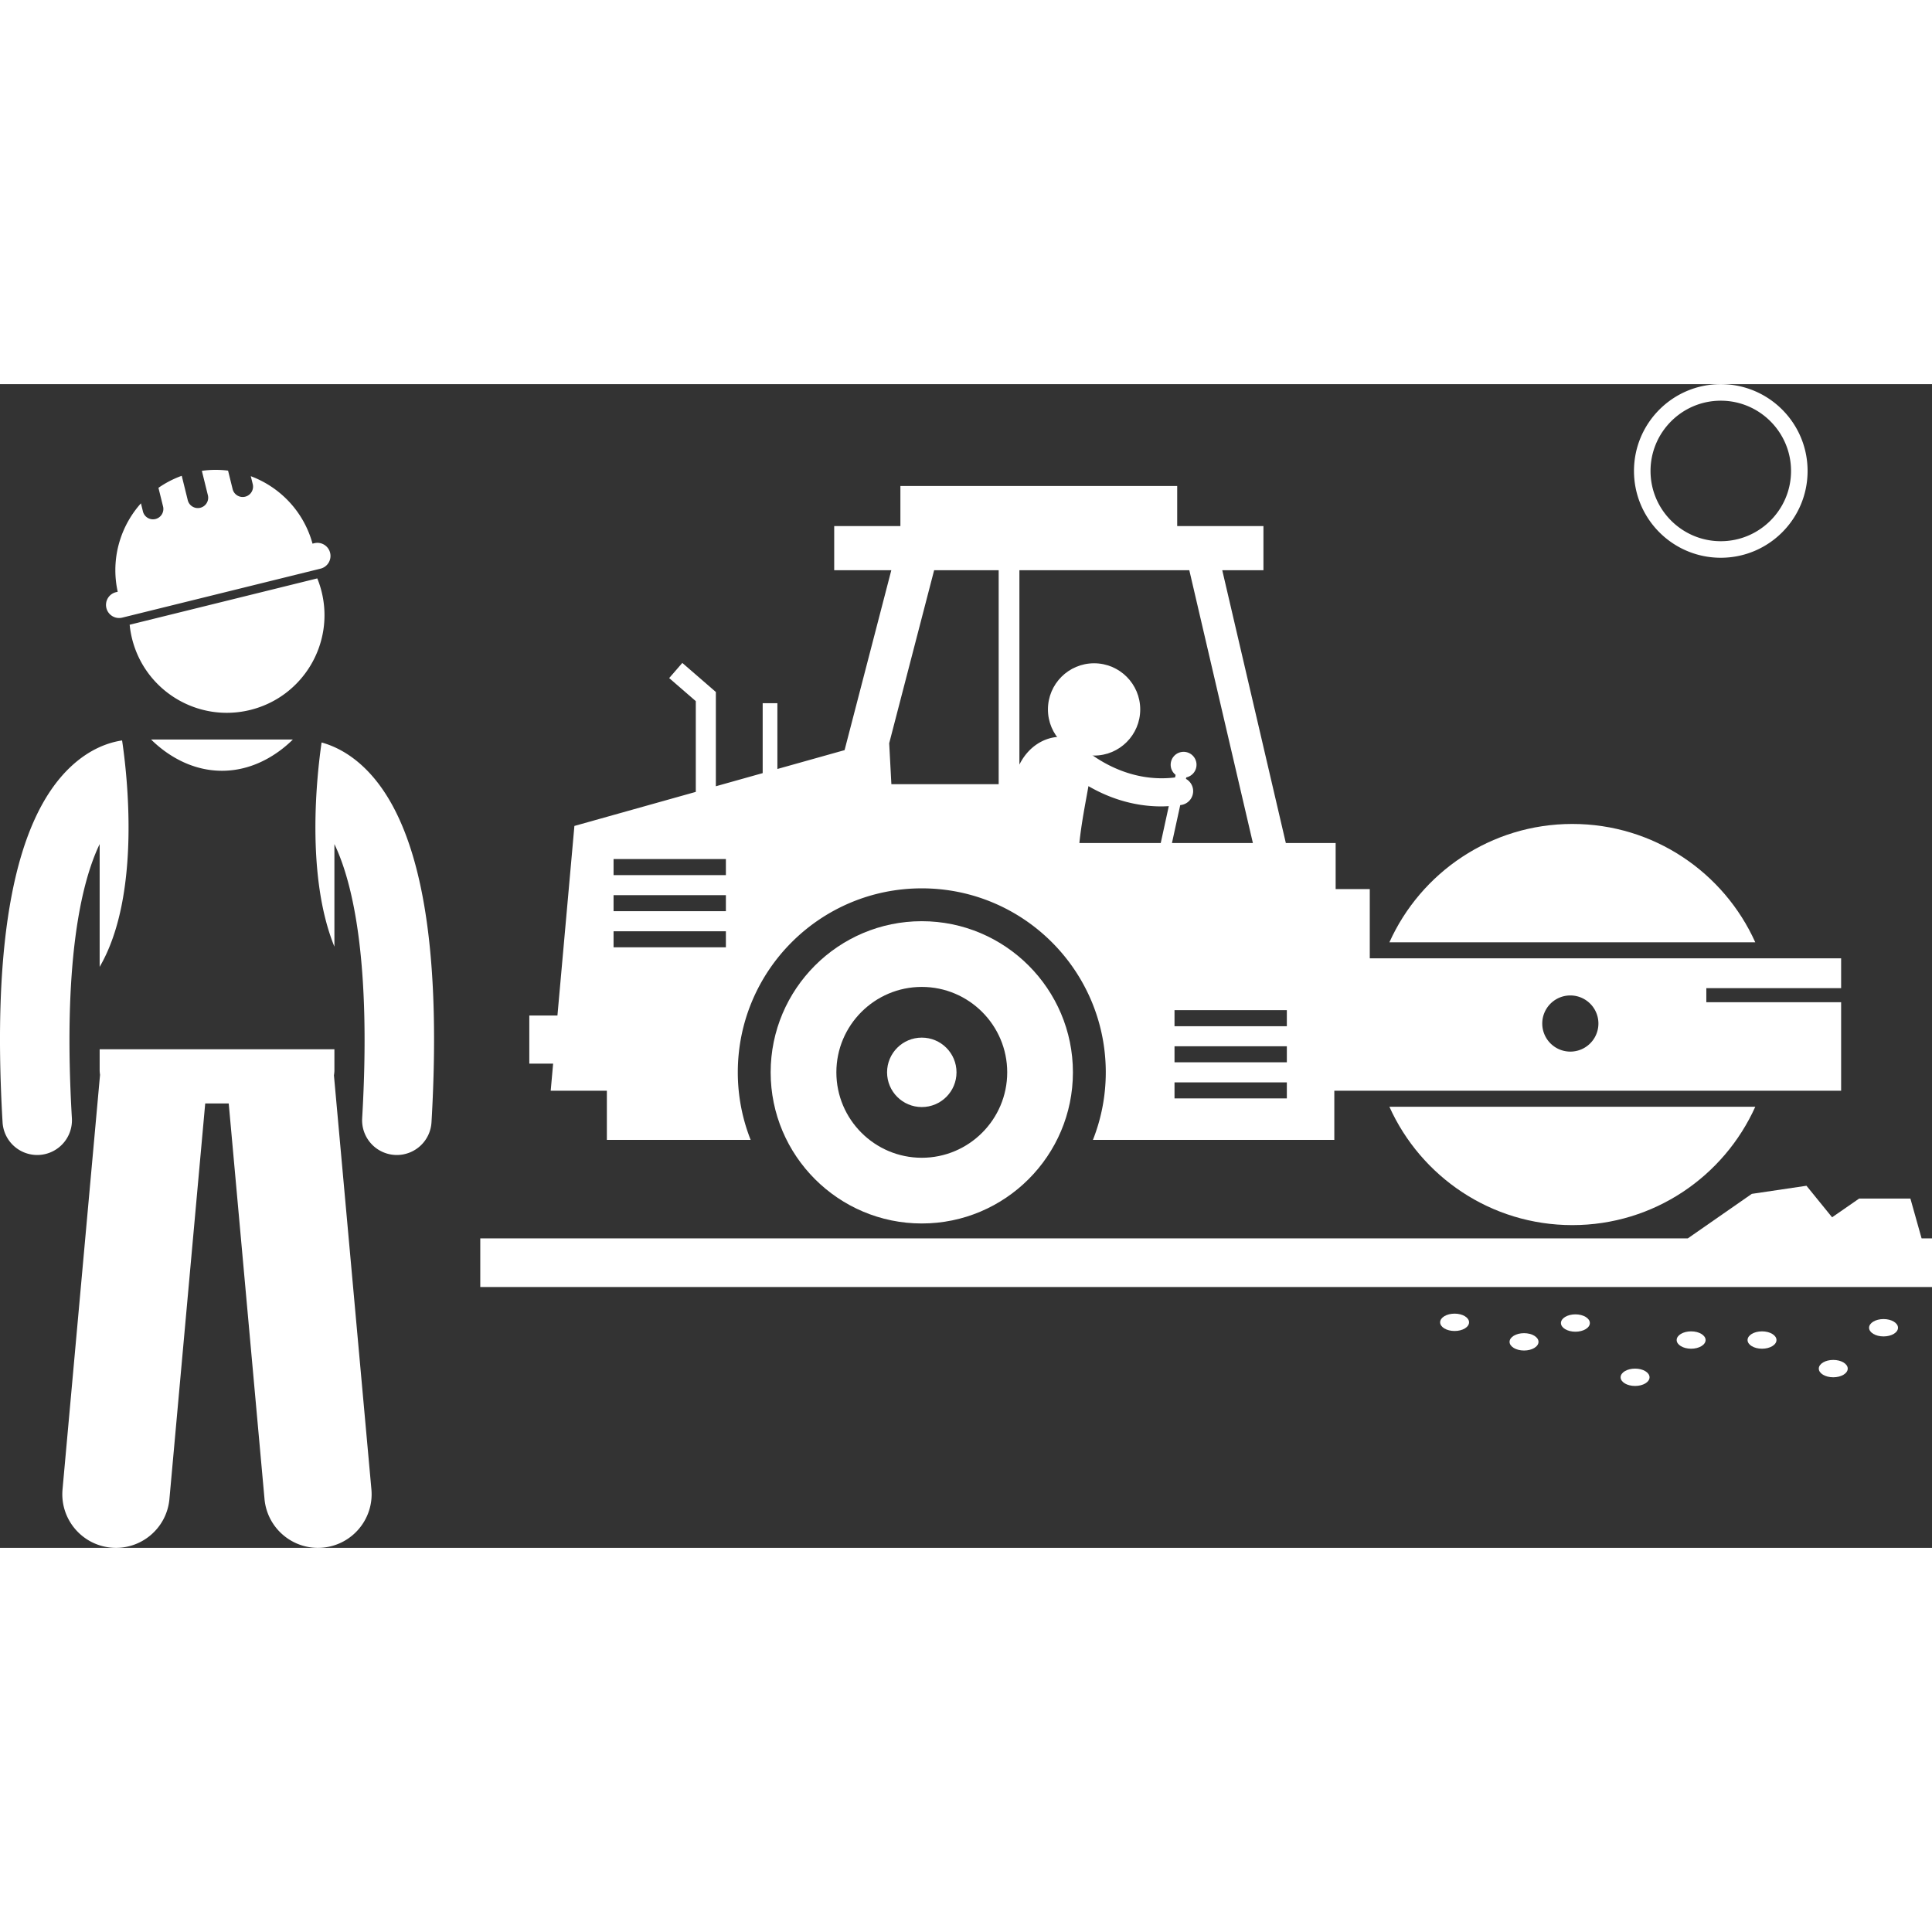
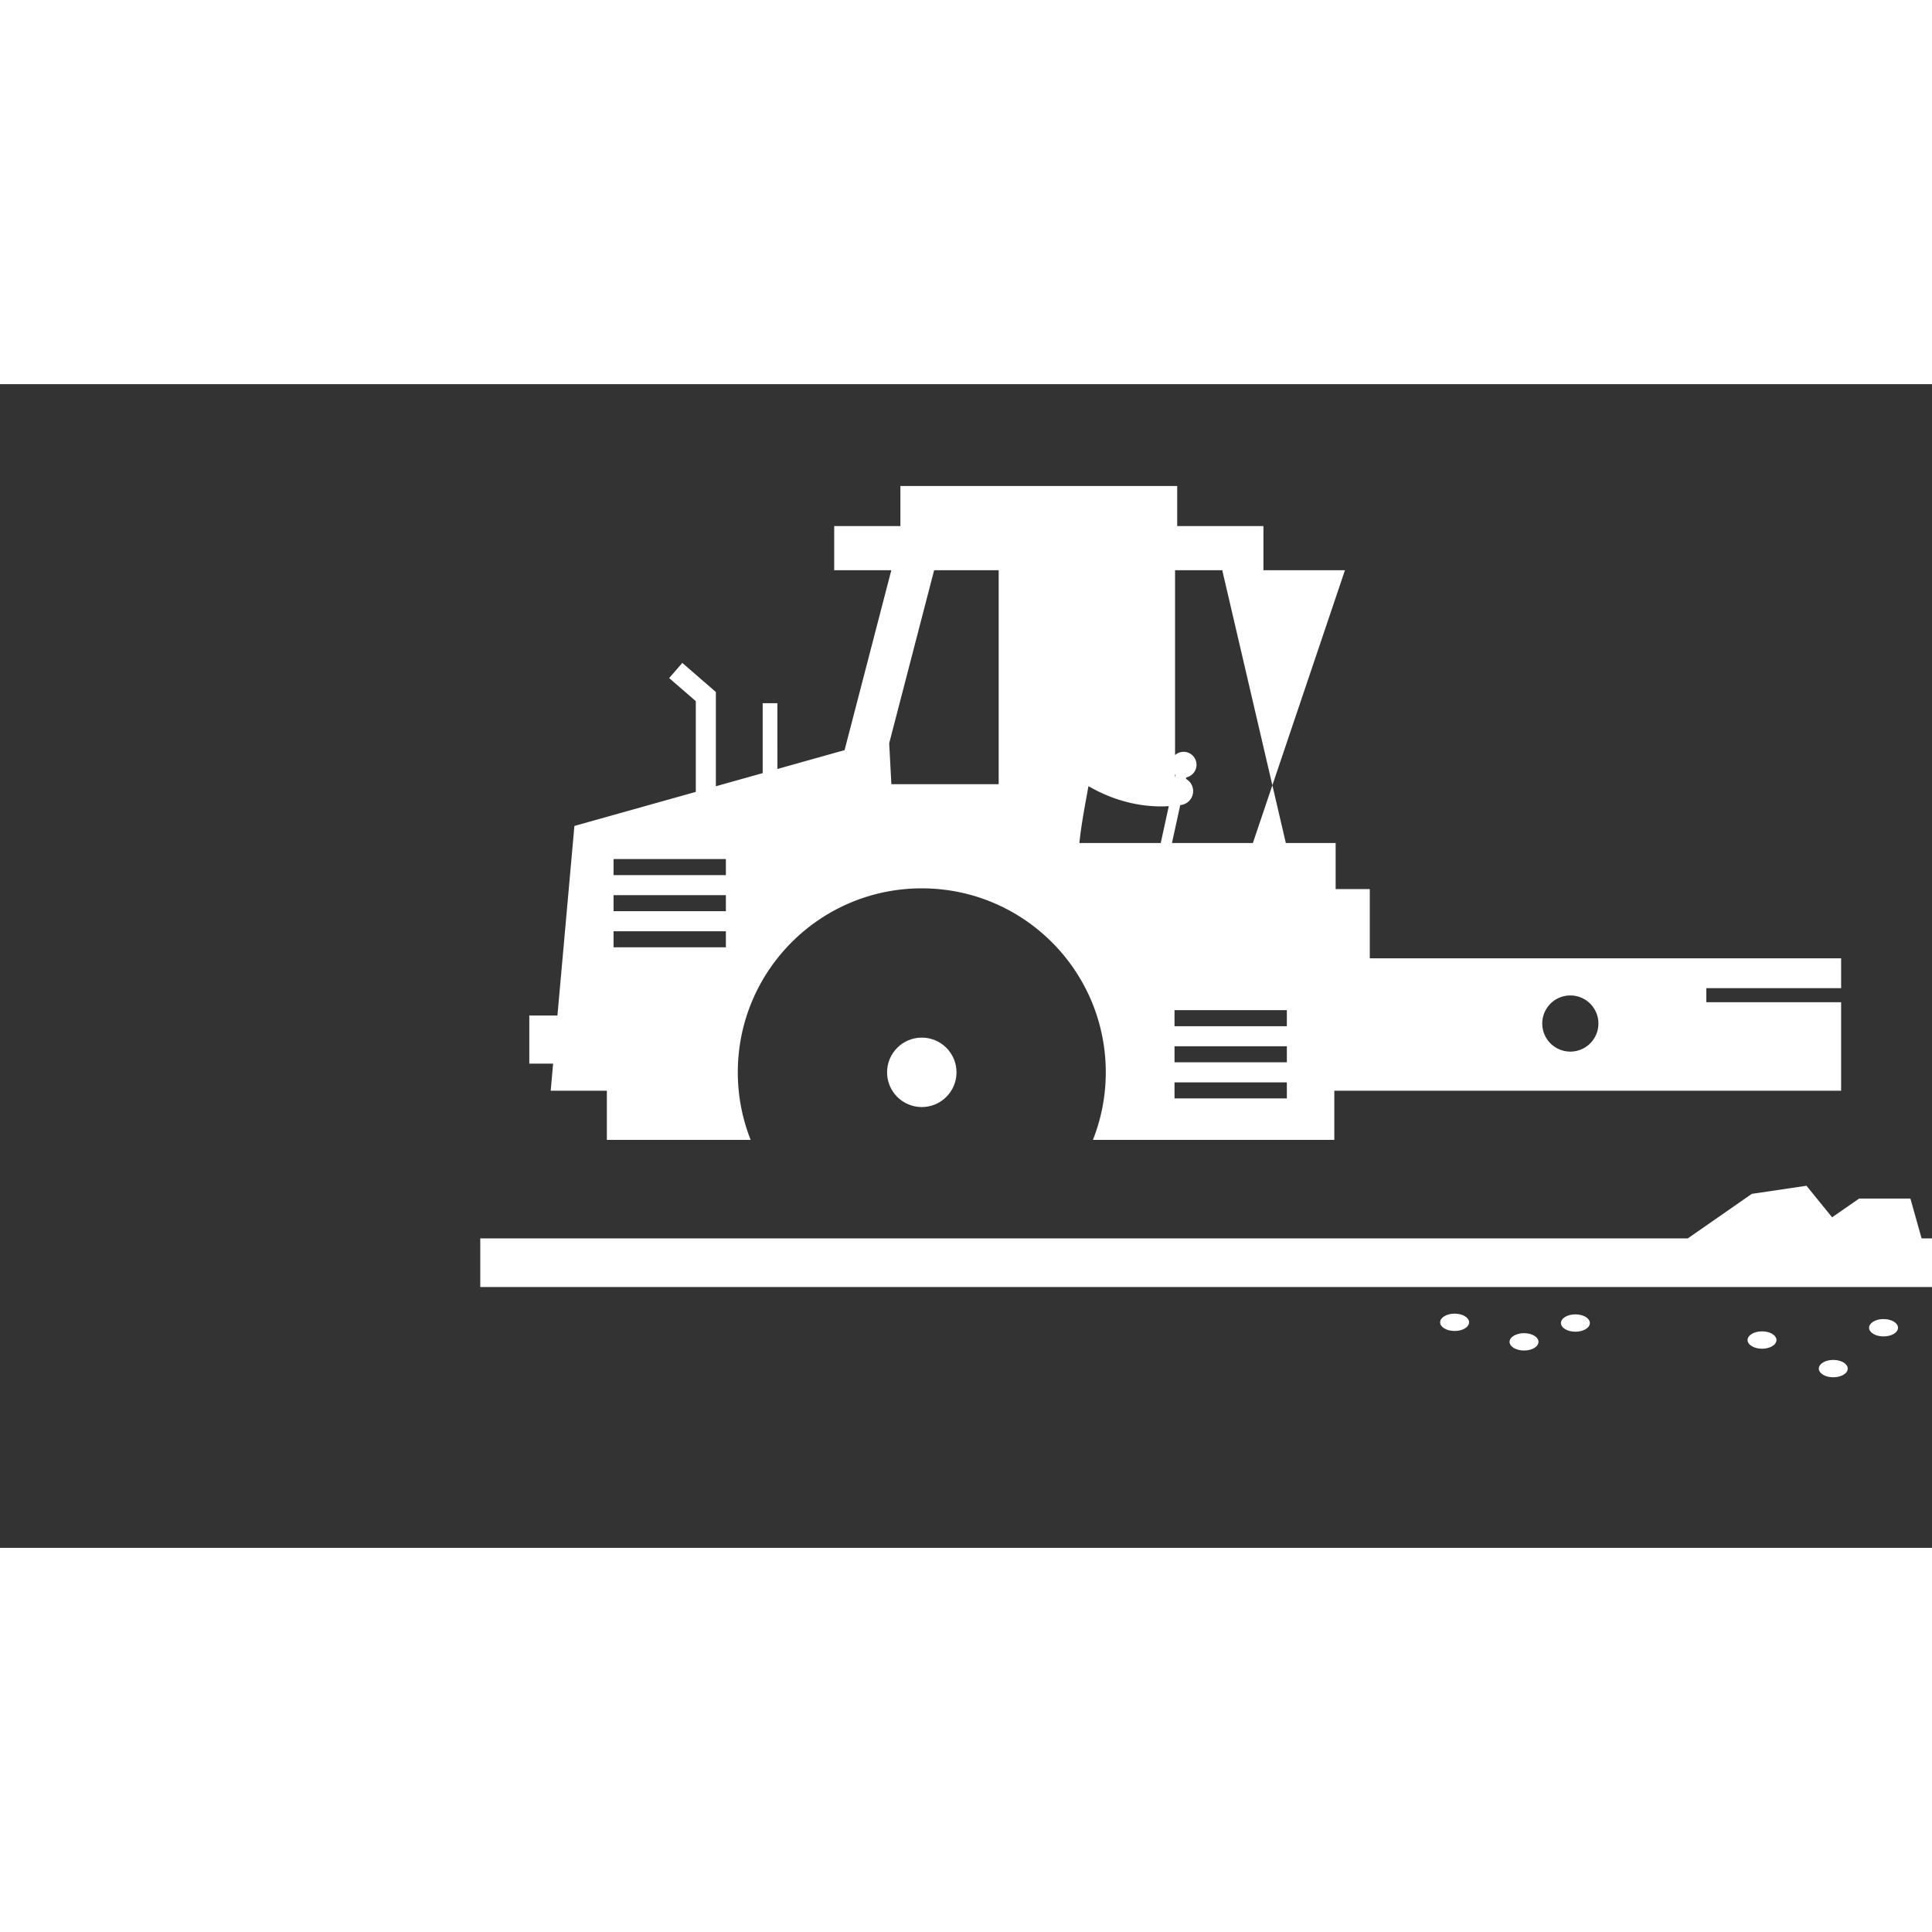
<svg xmlns="http://www.w3.org/2000/svg" version="1.1" width="512" height="512" x="0" y="0" viewBox="0 0 445.162 268.133" style="enable-background:new 0 0 512 512" xml:space="preserve" class="">
  <rect x="0" y="0" width="445.162" height="268.133" fill="#333333" stroke="none" />
  <g>
-     <path d="M170.001 158.568c0-23.413 18.98-42.393 42.393-42.393s42.393 18.98 42.393 42.393a42.266 42.266 0 0 1-2.96 15.56h55.621v-11.323h116.775v-20.388h-31.059v-3.25h31.059v-6.865H315.616V116.34h-7.862v-10.613h-11.478l-14.65-62.855h9.491V32.704h-19.873V23.46h-63.78v9.243h-15.252v10.168h13.16l-10.769 41.457-15.481 4.344V73.511h-3.389v16.113l-10.789 3.028V70.933l-7.73-6.699-3.028 3.492 6.135 5.317v20.905l-27.971 7.849-3.909 43.675h-6.481v11.092h5.488l-.558 6.239h12.941v11.323h33.128a42.283 42.283 0 0 1-2.958-15.558zM250.78 92.7c.007-.025.01-.05.017-.075 4.089 2.376 9.829 4.669 16.788 4.669.563 0 1.142-.029 1.721-.061l-1.854 8.494h-18.746c.49-4.742 1.427-9.332 2.074-13.027zm45.728 55.238h-25.882v-3.697h25.882zm-25.881 4.622h25.882v3.697h-25.882zm25.881 12.016h-25.882v-3.697h25.882zm65.321-23.724a6.47 6.47 0 1 1 0 12.94 6.47 6.47 0 0 1 0-12.94zm-73.146-35.125h-18.646l1.908-8.738c.067-.009.131-.012.198-.021a3.235 3.235 0 0 0 2.745-3.66 3.215 3.215 0 0 0-1.626-2.352l.076-.348a2.977 2.977 0 1 0-3.597-2.91 2.96 2.96 0 0 0 1.14 2.326l-.13.597c-10.968 1.358-19.093-4.922-21.445-7.003-.823-1.08-1.899-1.864-3.203-2.162-3.602-.822-8.579.918-11.217 6.202V42.871h39.147zM230.11 42.871V92.17h-24.723l-.503-9.429 10.357-39.87zm-88.737 66.553h25.882v3.697h-25.882zm0 8.319h25.882v3.697h-25.882zm0 8.319h25.882v3.697h-25.882z" fill="#ffffff" opacity="1" data-original="#000000" />
-     <path d="M362.291 101.336c-18.77 0-34.915 11.196-42.151 27.268h84.303c-7.238-16.072-23.382-27.268-42.152-27.268zM362.291 193.77c18.77 0 34.915-11.196 42.151-27.268h-84.303c7.237 16.072 23.382 27.268 42.152 27.268zM247.217 158.567c0-19.202-15.624-34.823-34.825-34.823s-34.821 15.621-34.821 34.823 15.619 34.825 34.821 34.825 34.825-15.624 34.825-34.825zm-54.506-.002c0-10.85 8.83-19.679 19.679-19.679 10.858 0 19.687 8.83 19.687 19.679 0 10.857-8.828 19.687-19.687 19.687-10.849 0-19.679-8.83-19.679-19.687z" fill="#ffffff" opacity="1" data-original="#000000" />
+     <path d="M170.001 158.568c0-23.413 18.98-42.393 42.393-42.393s42.393 18.98 42.393 42.393a42.266 42.266 0 0 1-2.96 15.56h55.621v-11.323h116.775v-20.388h-31.059v-3.25h31.059v-6.865H315.616V116.34h-7.862v-10.613h-11.478l-14.65-62.855h9.491V32.704h-19.873V23.46h-63.78v9.243h-15.252v10.168h13.16l-10.769 41.457-15.481 4.344V73.511h-3.389v16.113l-10.789 3.028V70.933l-7.73-6.699-3.028 3.492 6.135 5.317v20.905l-27.971 7.849-3.909 43.675h-6.481v11.092h5.488l-.558 6.239h12.941v11.323h33.128a42.283 42.283 0 0 1-2.958-15.558zM250.78 92.7c.007-.025.01-.05.017-.075 4.089 2.376 9.829 4.669 16.788 4.669.563 0 1.142-.029 1.721-.061l-1.854 8.494h-18.746c.49-4.742 1.427-9.332 2.074-13.027zm45.728 55.238h-25.882v-3.697h25.882zm-25.881 4.622h25.882v3.697h-25.882zm25.881 12.016h-25.882v-3.697h25.882zm65.321-23.724a6.47 6.47 0 1 1 0 12.94 6.47 6.47 0 0 1 0-12.94zm-73.146-35.125h-18.646l1.908-8.738c.067-.009.131-.012.198-.021a3.235 3.235 0 0 0 2.745-3.66 3.215 3.215 0 0 0-1.626-2.352l.076-.348a2.977 2.977 0 1 0-3.597-2.91 2.96 2.96 0 0 0 1.14 2.326l-.13.597V42.871h39.147zM230.11 42.871V92.17h-24.723l-.503-9.429 10.357-39.87zm-88.737 66.553h25.882v3.697h-25.882zm0 8.319h25.882v3.697h-25.882zm0 8.319h25.882v3.697h-25.882z" fill="#ffffff" opacity="1" data-original="#000000" />
    <circle cx="253.442" cy="69.854" r="10.632" transform="translate(-1.349 5.094)" fill="#ffffff" opacity="1" data-original="#000000" />
    <path d="M440.186 187.658h-11.819l-6.226 4.311-5.903-7.266-12.597 1.866-14.754 10.264H110.662v11.197h334.5v-11.197h-2.396z" fill="#ffffff" opacity="1" data-original="#000000" />
    <ellipse cx="362.996" cy="216.333" rx="3.333" ry="2" fill="#ffffff" opacity="1" data-original="#000000" />
-     <ellipse cx="376.746" cy="228.833" rx="3.333" ry="2" fill="#ffffff" opacity="1" data-original="#000000" />
    <ellipse cx="351.162" cy="220.667" rx="3.333" ry="2" fill="#ffffff" opacity="1" data-original="#000000" />
    <ellipse cx="405.996" cy="220.25" rx="3.333" ry="2" fill="#ffffff" opacity="1" data-original="#000000" />
-     <ellipse cx="389.662" cy="220.25" rx="3.333" ry="2" fill="#ffffff" opacity="1" data-original="#000000" />
    <ellipse cx="433.996" cy="217.417" rx="3.333" ry="2" fill="#ffffff" opacity="1" data-original="#000000" />
    <ellipse cx="422.412" cy="226.833" rx="3.333" ry="2" fill="#ffffff" opacity="1" data-original="#000000" />
    <ellipse cx="335.162" cy="216.167" rx="3.333" ry="2" fill="#ffffff" opacity="1" data-original="#000000" />
-     <path d="M77.053 129.607V105.98c4.47 9.298 8.452 28.029 6.396 63.166a8 8 0 0 0 7.995 8.468 8.001 8.001 0 0 0 7.979-7.533c2.472-42.248-2.813-69.811-15.705-81.925-3.452-3.244-6.854-4.832-9.617-5.592-1.071 7.333-3.71 30.65 2.952 47.043zM67.477 81.886H34.822c2.57 2.551 8.34 7.197 16.327 7.197s13.758-4.646 16.328-7.197zM9.044 177.6a8.001 8.001 0 0 0 7.52-8.454c-2.056-35.141 1.926-53.872 6.397-63.169v28.29c9.673-16.581 6.284-44.755 5.17-52.172-3.021.448-7.384 1.879-11.834 6.06C3.404 100.269-1.88 127.832.591 170.081a8 8 0 0 0 8.453 7.519zM77.053 158.007v-4.756H22.961v4.756c0 .384.037.758.091 1.127l-8.644 95.521c-.615 6.802 4.4 12.812 11.199 13.427 6.801.615 12.813-4.396 13.429-11.198l8.248-91.148h5.415l8.248 91.148c.616 6.802 6.629 11.814 13.429 11.198 6.798-.615 11.814-6.625 11.199-13.427l-8.633-95.398c.067-.408.111-.823.111-1.25zM30.421 58.62C33.4 70.683 45.596 78.048 57.659 75.069s19.428-15.175 16.449-27.238a22.831 22.831 0 0 0-1-3.075L29.875 55.434a22.49 22.49 0 0 0 .546 3.186zM26.718 47.936a3.016 3.016 0 0 0-2.204 3.653 3.015 3.015 0 0 0 3.651 2.207l32.472-8.02 12.831-3.169.389-.096a3.017 3.017 0 0 0 2.206-3.654 3.017 3.017 0 0 0-3.653-2.206l-.403.1a22.95 22.95 0 0 0-.61-1.909c-2.388-6.468-7.464-11.34-13.613-13.636l.443 1.793a2.388 2.388 0 1 1-4.636 1.145l-1.042-4.219a22.966 22.966 0 0 0-6.038.047l1.378 5.58a2.388 2.388 0 1 1-4.636 1.145l-1.378-5.58a23.005 23.005 0 0 0-5.365 2.77l1.042 4.218a2.389 2.389 0 1 1-4.636 1.145l-.443-1.792c-4.372 4.895-6.595 11.569-5.698 18.404.086.657.204 1.315.349 1.974zM416.496 20c0-11.045-8.955-20-20-20-11.046 0-20 8.955-20 20 0 11.047 8.954 20 20 20 11.044 0 20-8.953 20-20zm-36.189.004c0-8.93 7.26-16.193 16.188-16.193 8.925 0 16.188 7.264 16.188 16.193 0 8.926-7.263 16.184-16.188 16.184-8.928 0-16.188-7.258-16.188-16.184z" fill="#ffffff" opacity="1" data-original="#000000" />
    <circle cx="212.394" cy="158.568" r="8" fill="#ffffff" opacity="1" data-original="#000000" />
  </g>
</svg>